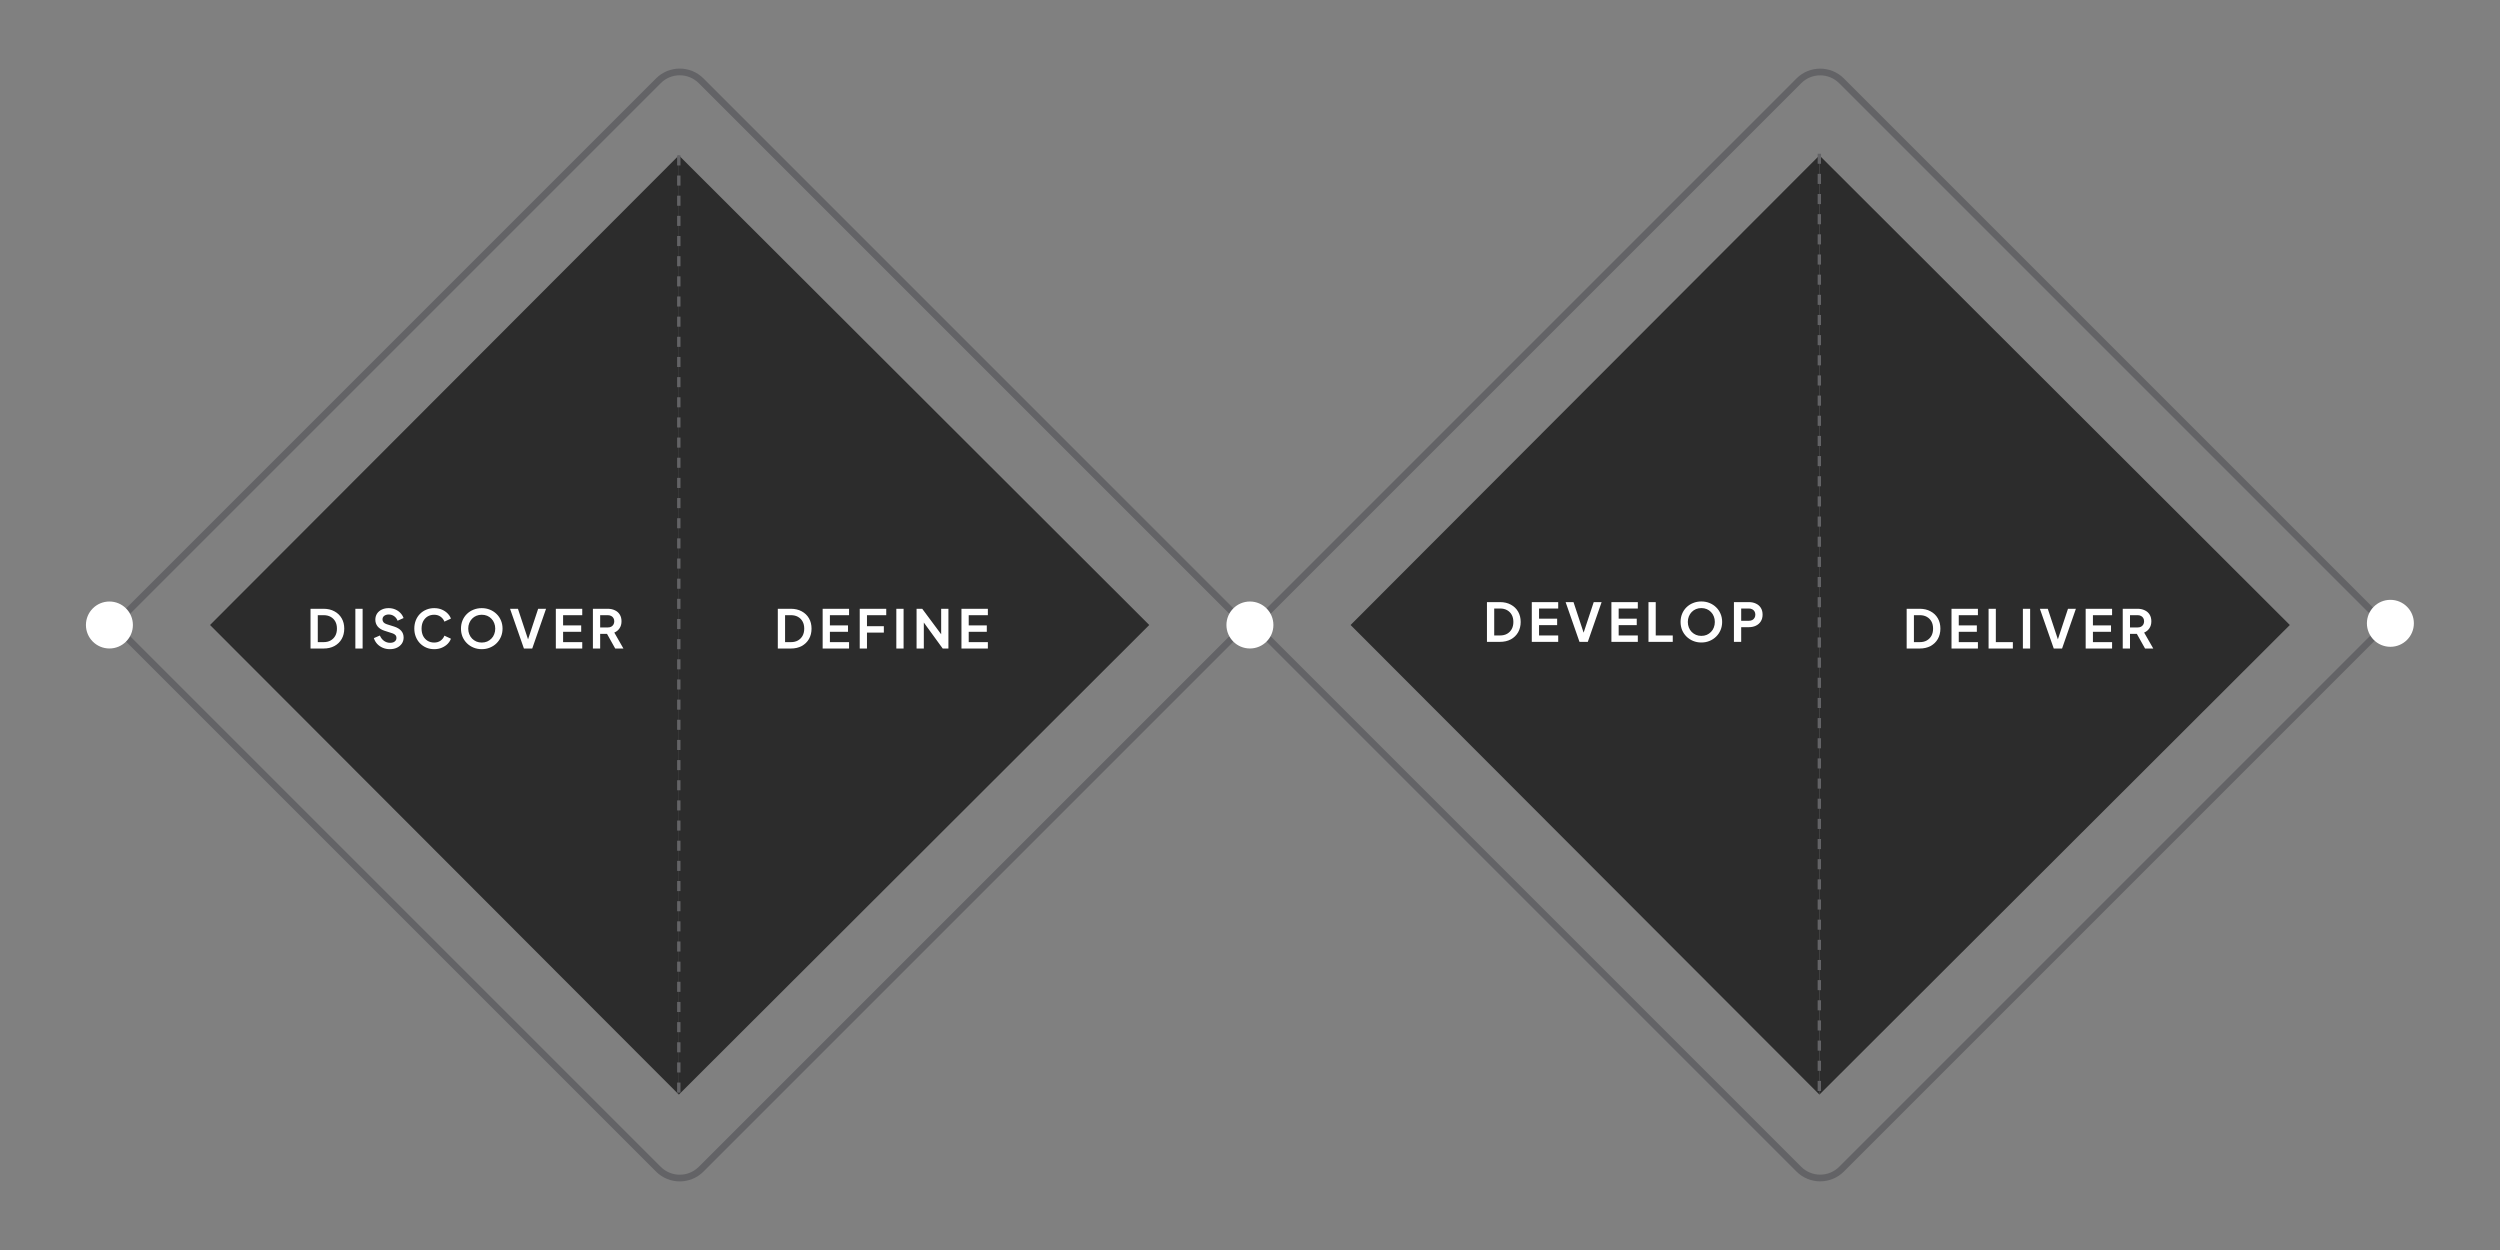
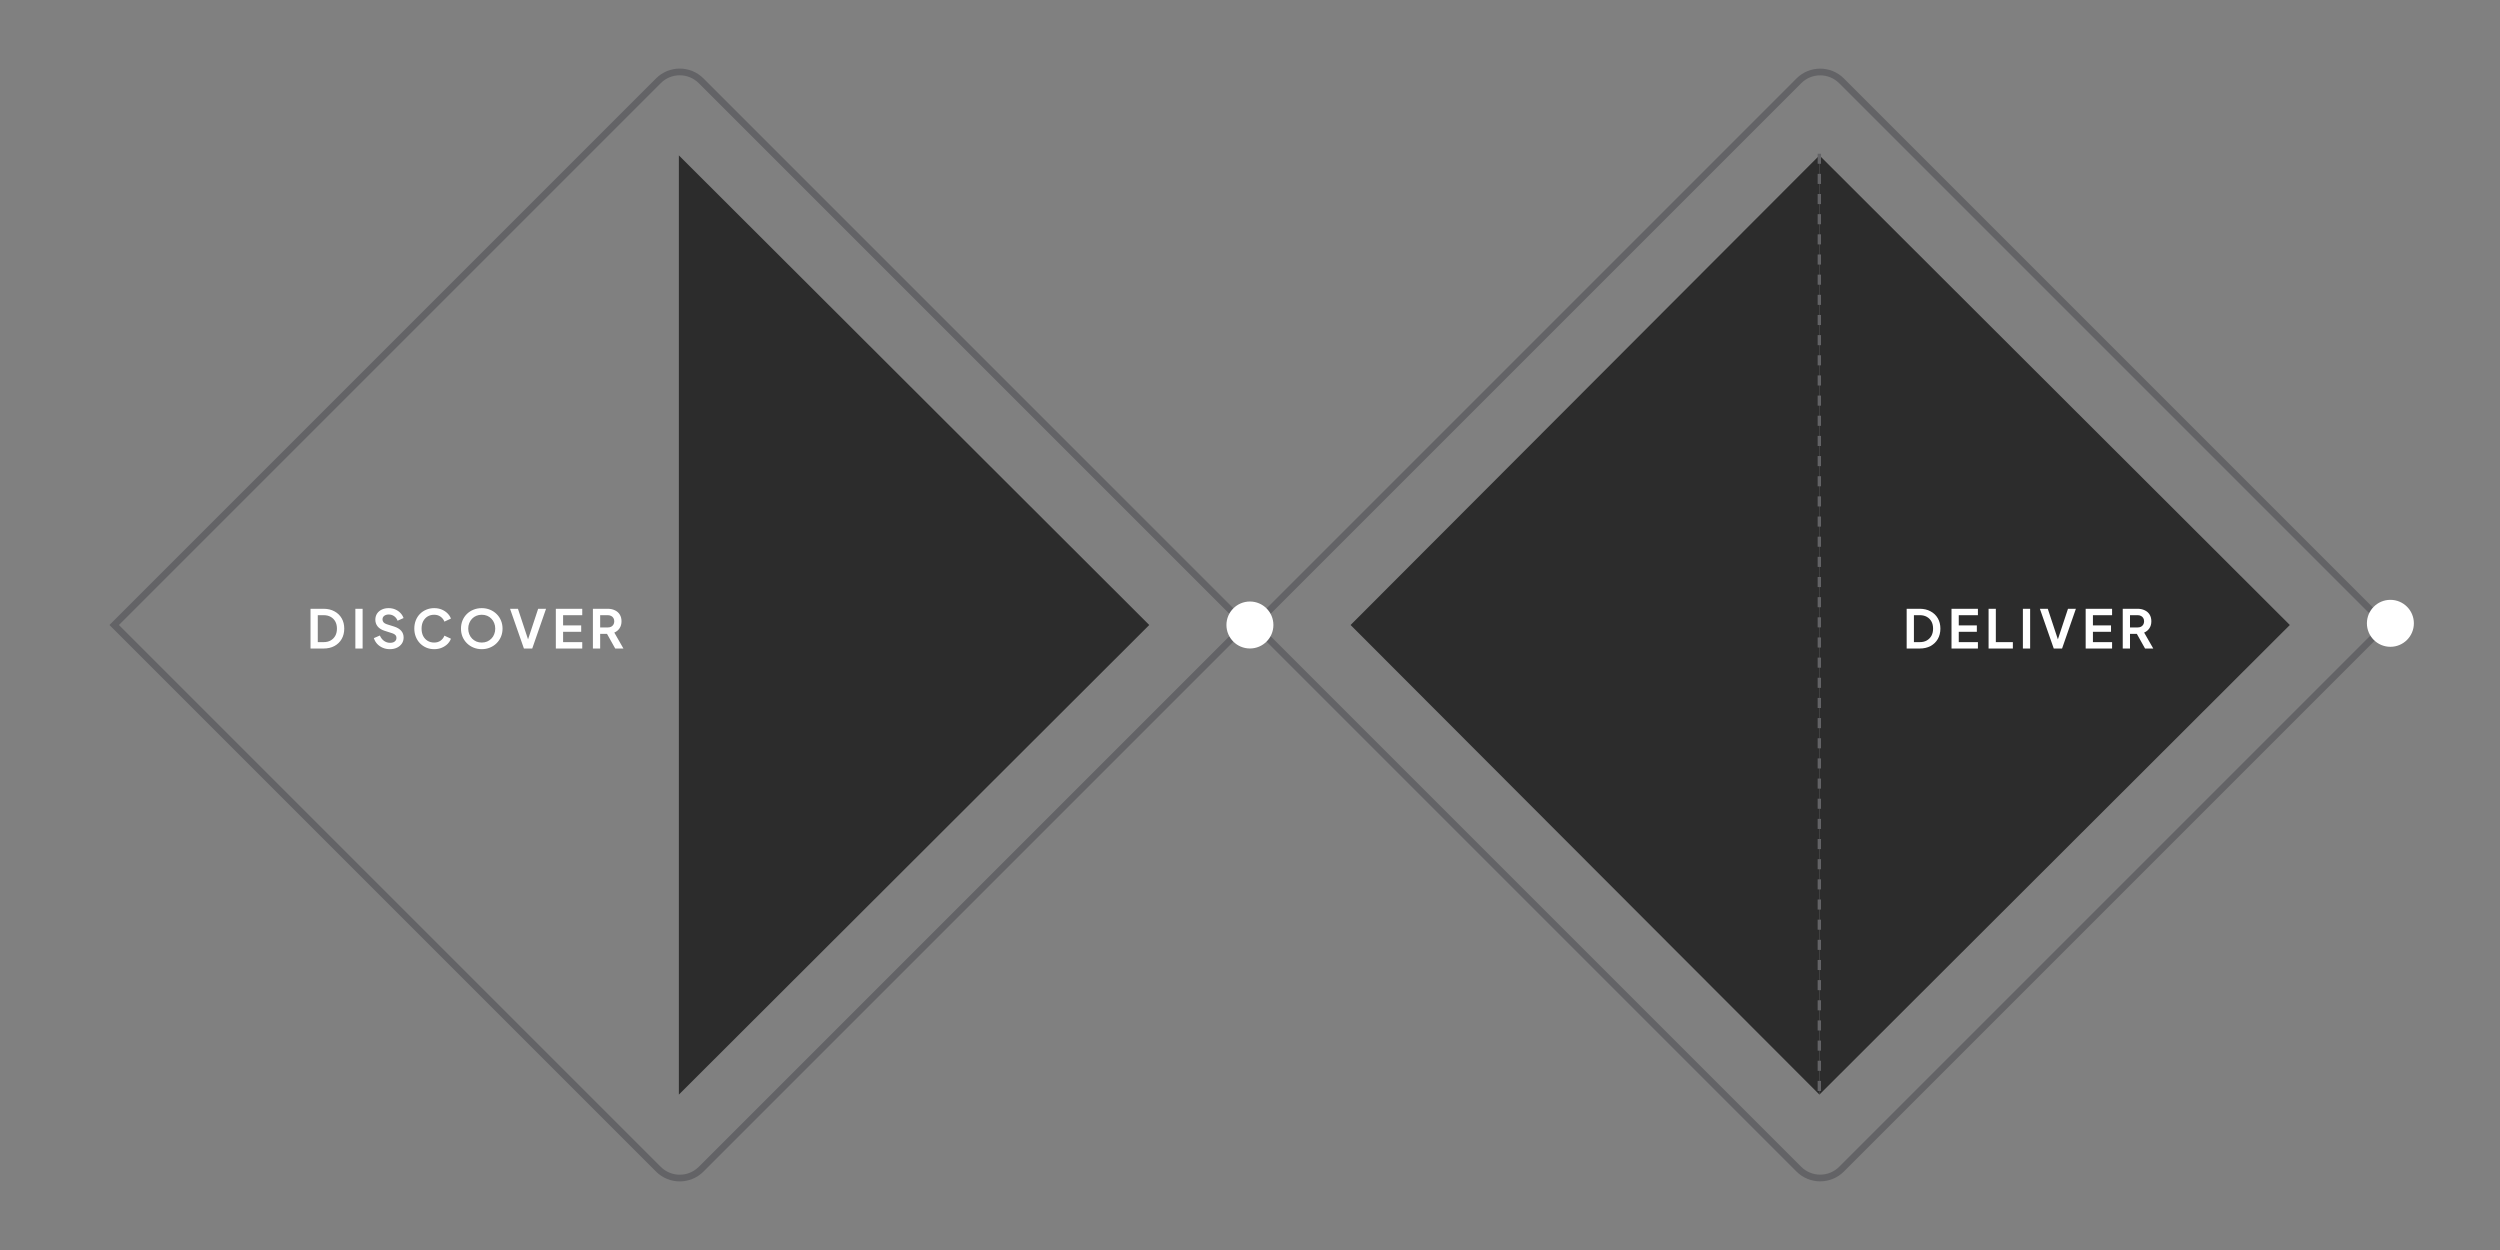
<svg xmlns="http://www.w3.org/2000/svg" width="320" height="160" viewBox="0 0 320 160" fill="none">
  <rect x="0" y="0" width="320" height="160" fill="#808080" stroke="none" />
  <path d="M14.615 80L84.275 10.34C85.784 8.831 88.231 8.831 89.74 10.34L159.401 80L89.74 149.66C88.231 151.169 85.784 151.169 84.275 149.66L14.615 80Z" stroke="#636366" stroke-width="0.859" />
-   <path d="M26.884 80L86.895 140.11L86.895 19.889L26.884 80Z" fill="#2C2C2C" />
  <path d="M147.105 80L86.895 140.11L86.895 19.889L147.105 80Z" fill="#2C2C2C" />
  <path d="M39.747 83.012V77.923H41.407C41.944 77.923 42.411 78.032 42.807 78.251C43.208 78.465 43.518 78.763 43.736 79.146C43.955 79.523 44.064 79.963 44.064 80.464C44.064 80.96 43.955 81.402 43.736 81.789C43.518 82.171 43.208 82.472 42.807 82.691C42.411 82.905 41.944 83.012 41.407 83.012H39.747ZM40.676 82.192H41.428C41.774 82.192 42.072 82.121 42.322 81.98C42.577 81.835 42.775 81.634 42.917 81.379C43.058 81.12 43.128 80.814 43.128 80.464C43.128 80.109 43.058 79.804 42.917 79.549C42.775 79.294 42.577 79.096 42.322 78.954C42.072 78.813 41.774 78.743 41.428 78.743H40.676V82.192ZM45.486 83.012V77.923H46.415V83.012H45.486ZM49.894 83.094C49.571 83.094 49.27 83.034 48.992 82.916C48.719 82.798 48.482 82.634 48.282 82.424C48.086 82.21 47.943 81.962 47.852 81.68L48.624 81.345C48.746 81.636 48.924 81.866 49.156 82.035C49.389 82.199 49.65 82.281 49.942 82.281C50.106 82.281 50.247 82.256 50.365 82.206C50.488 82.151 50.582 82.078 50.645 81.987C50.714 81.896 50.748 81.787 50.748 81.659C50.748 81.509 50.702 81.386 50.611 81.29C50.525 81.19 50.393 81.113 50.215 81.058L49.238 80.744C48.842 80.621 48.544 80.436 48.343 80.191C48.143 79.945 48.043 79.656 48.043 79.323C48.043 79.032 48.114 78.775 48.255 78.551C48.401 78.328 48.601 78.155 48.856 78.032C49.115 77.905 49.411 77.841 49.744 77.841C50.049 77.841 50.329 77.896 50.584 78.005C50.839 78.11 51.057 78.258 51.24 78.449C51.426 78.636 51.565 78.856 51.656 79.111L50.891 79.453C50.791 79.198 50.641 79.002 50.441 78.865C50.24 78.724 50.008 78.654 49.744 78.654C49.589 78.654 49.452 78.681 49.334 78.736C49.216 78.786 49.122 78.859 49.054 78.954C48.99 79.045 48.958 79.155 48.958 79.282C48.958 79.423 49.004 79.549 49.095 79.658C49.186 79.763 49.325 79.845 49.511 79.904L50.447 80.198C50.853 80.329 51.155 80.512 51.356 80.744C51.561 80.976 51.663 81.263 51.663 81.605C51.663 81.896 51.588 82.153 51.438 82.376C51.287 82.6 51.08 82.775 50.816 82.902C50.552 83.03 50.245 83.094 49.894 83.094ZM55.573 83.094C55.209 83.094 54.872 83.028 54.562 82.895C54.257 82.763 53.989 82.579 53.756 82.342C53.529 82.105 53.351 81.828 53.224 81.509C53.096 81.19 53.032 80.842 53.032 80.464C53.032 80.086 53.094 79.738 53.217 79.419C53.344 79.096 53.522 78.818 53.749 78.585C53.982 78.349 54.253 78.167 54.562 78.039C54.872 77.907 55.209 77.841 55.573 77.841C55.938 77.841 56.263 77.903 56.55 78.025C56.841 78.148 57.087 78.312 57.288 78.517C57.488 78.718 57.632 78.938 57.718 79.18L56.885 79.569C56.789 79.314 56.627 79.105 56.4 78.941C56.172 78.772 55.897 78.688 55.573 78.688C55.255 78.688 54.972 78.763 54.726 78.913C54.485 79.064 54.296 79.271 54.159 79.535C54.027 79.799 53.961 80.109 53.961 80.464C53.961 80.819 54.027 81.131 54.159 81.4C54.296 81.664 54.485 81.871 54.726 82.021C54.972 82.171 55.255 82.247 55.573 82.247C55.897 82.247 56.172 82.165 56.4 82.001C56.627 81.832 56.789 81.621 56.885 81.365L57.718 81.755C57.632 81.996 57.488 82.219 57.288 82.424C57.087 82.624 56.841 82.786 56.55 82.909C56.263 83.032 55.938 83.094 55.573 83.094ZM61.662 83.094C61.289 83.094 60.94 83.028 60.617 82.895C60.294 82.763 60.011 82.579 59.77 82.342C59.529 82.105 59.34 81.828 59.203 81.509C59.071 81.186 59.005 80.837 59.005 80.464C59.005 80.086 59.071 79.738 59.203 79.419C59.335 79.1 59.522 78.822 59.763 78.585C60.005 78.349 60.287 78.167 60.61 78.039C60.933 77.907 61.284 77.841 61.662 77.841C62.04 77.841 62.391 77.907 62.714 78.039C63.037 78.171 63.319 78.356 63.561 78.592C63.802 78.825 63.989 79.1 64.121 79.419C64.257 79.738 64.326 80.086 64.326 80.464C64.326 80.837 64.257 81.186 64.121 81.509C63.984 81.828 63.795 82.105 63.554 82.342C63.313 82.579 63.03 82.763 62.707 82.895C62.388 83.028 62.04 83.094 61.662 83.094ZM61.662 82.247C61.912 82.247 62.142 82.203 62.352 82.117C62.561 82.026 62.743 81.9 62.898 81.741C63.058 81.582 63.178 81.393 63.26 81.174C63.347 80.956 63.39 80.719 63.39 80.464C63.39 80.209 63.347 79.974 63.26 79.76C63.178 79.542 63.058 79.353 62.898 79.193C62.743 79.029 62.561 78.904 62.352 78.818C62.142 78.731 61.912 78.688 61.662 78.688C61.416 78.688 61.188 78.731 60.979 78.818C60.77 78.904 60.585 79.029 60.426 79.193C60.271 79.353 60.15 79.542 60.064 79.76C59.977 79.974 59.934 80.209 59.934 80.464C59.934 80.719 59.977 80.956 60.064 81.174C60.15 81.393 60.271 81.582 60.426 81.741C60.585 81.9 60.77 82.026 60.979 82.117C61.188 82.203 61.416 82.247 61.662 82.247ZM67.061 83.012L65.285 77.923H66.296L67.689 82.137H67.491L68.884 77.923H69.895L68.126 83.012H67.061ZM71.147 83.012V77.923H74.528V78.743H72.076V80.047H74.392V80.867H72.076V82.192H74.528V83.012H71.147ZM75.892 83.012V77.923H77.784C78.13 77.923 78.436 77.987 78.7 78.114C78.968 78.237 79.178 78.419 79.328 78.661C79.478 78.897 79.553 79.187 79.553 79.528C79.553 79.879 79.469 80.177 79.301 80.423C79.137 80.669 78.914 80.851 78.631 80.969L79.799 83.012H78.748L77.498 80.778L78.099 81.133H76.821V83.012H75.892ZM76.821 80.314H77.798C77.967 80.314 78.112 80.282 78.235 80.218C78.358 80.15 78.454 80.056 78.522 79.938C78.59 79.82 78.625 79.683 78.625 79.528C78.625 79.369 78.59 79.232 78.522 79.118C78.454 79 78.358 78.909 78.235 78.845C78.112 78.777 77.967 78.743 77.798 78.743H76.821V80.314Z" fill="white" />
-   <path d="M99.56 83.012V77.923H101.22C101.757 77.923 102.224 78.032 102.62 78.251C103.021 78.465 103.33 78.763 103.549 79.146C103.768 79.523 103.877 79.963 103.877 80.464C103.877 80.96 103.768 81.402 103.549 81.789C103.33 82.171 103.021 82.472 102.62 82.691C102.224 82.905 101.757 83.012 101.22 83.012H99.56ZM100.489 82.192H101.24C101.586 82.192 101.885 82.121 102.135 81.98C102.39 81.835 102.588 81.634 102.729 81.379C102.871 81.12 102.941 80.814 102.941 80.464C102.941 80.109 102.871 79.804 102.729 79.549C102.588 79.294 102.39 79.096 102.135 78.954C101.885 78.813 101.586 78.743 101.24 78.743H100.489V82.192ZM105.299 83.012V77.923H108.68V78.743H106.228V80.047H108.544V80.867H106.228V82.192H108.68V83.012H105.299ZM110.045 83.012V77.923H113.439V78.743H110.973V80.15H113.132V80.969H110.973V83.012H110.045ZM114.73 83.012V77.923H115.659V83.012H114.73ZM117.321 83.012V77.923H118.045L120.845 81.693L120.469 81.769V77.923H121.398V83.012H120.667L117.908 79.214L118.249 79.139V83.012H117.321ZM123.066 83.012V77.923H126.447V78.743H123.995V80.047H126.311V80.867H123.995V82.192H126.447V83.012H123.066Z" fill="white" />
-   <line x1="86.887" y1="19.889" x2="86.887" y2="140.11" stroke="#636366" stroke-width="0.429" stroke-dasharray="1.29 1.29" />
-   <circle cx="14.005" cy="80" r="3.006" fill="white" />
  <path d="M172.875 80L232.886 140.11L232.886 19.889L172.875 80Z" fill="#2C2C2C" />
  <path d="M293.096 80L232.886 140.11L232.886 19.889L293.096 80Z" fill="#2C2C2C" />
-   <path d="M190.33 82.158V77.069H191.99C192.527 77.069 192.994 77.178 193.39 77.397C193.791 77.611 194.1 77.909 194.319 78.292C194.537 78.669 194.647 79.109 194.647 79.61C194.647 80.106 194.537 80.548 194.319 80.935C194.1 81.317 193.791 81.618 193.39 81.837C192.994 82.051 192.527 82.158 191.99 82.158H190.33ZM191.259 81.338H192.01C192.356 81.338 192.655 81.267 192.905 81.126C193.16 80.981 193.358 80.78 193.499 80.525C193.64 80.266 193.711 79.96 193.711 79.61C193.711 79.255 193.64 78.95 193.499 78.695C193.358 78.439 193.16 78.242 192.905 78.1C192.655 77.959 192.356 77.889 192.01 77.889H191.259V81.338ZM196.069 82.158V77.069H199.45V77.889H196.998V79.193H199.314V80.013H196.998V81.338H199.45V82.158H196.069ZM202.174 82.158L200.398 77.069H201.409L202.802 81.283H202.604L203.997 77.069H205.008L203.239 82.158H202.174ZM206.26 82.158V77.069H209.641V77.889H207.189V79.193H209.504V80.013H207.189V81.338H209.641V82.158H206.26ZM211.005 82.158V77.069H211.934V81.338H214.113V82.158H211.005ZM217.77 82.24C217.397 82.24 217.049 82.174 216.725 82.041C216.402 81.909 216.12 81.725 215.878 81.488C215.637 81.251 215.448 80.974 215.311 80.655C215.179 80.332 215.113 79.983 215.113 79.61C215.113 79.232 215.179 78.883 215.311 78.565C215.443 78.246 215.63 77.968 215.872 77.731C216.113 77.495 216.395 77.312 216.718 77.185C217.042 77.053 217.392 76.987 217.77 76.987C218.148 76.987 218.499 77.053 218.822 77.185C219.146 77.317 219.428 77.501 219.669 77.738C219.911 77.971 220.097 78.246 220.229 78.565C220.366 78.883 220.434 79.232 220.434 79.61C220.434 79.983 220.366 80.332 220.229 80.655C220.093 80.974 219.904 81.251 219.662 81.488C219.421 81.725 219.139 81.909 218.815 82.041C218.497 82.174 218.148 82.24 217.77 82.24ZM217.77 81.393C218.021 81.393 218.251 81.349 218.46 81.263C218.67 81.172 218.852 81.046 219.007 80.887C219.166 80.728 219.287 80.539 219.369 80.32C219.455 80.102 219.498 79.865 219.498 79.61C219.498 79.355 219.455 79.12 219.369 78.906C219.287 78.688 219.166 78.499 219.007 78.339C218.852 78.175 218.67 78.05 218.46 77.964C218.251 77.877 218.021 77.834 217.77 77.834C217.524 77.834 217.297 77.877 217.087 77.964C216.878 78.05 216.693 78.175 216.534 78.339C216.379 78.499 216.259 78.688 216.172 78.906C216.086 79.12 216.042 79.355 216.042 79.61C216.042 79.865 216.086 80.102 216.172 80.32C216.259 80.539 216.379 80.728 216.534 80.887C216.693 81.046 216.878 81.172 217.087 81.263C217.297 81.349 217.524 81.393 217.77 81.393ZM221.943 82.158V77.069H223.842C224.188 77.069 224.493 77.133 224.757 77.26C225.026 77.383 225.236 77.565 225.386 77.807C225.536 78.043 225.611 78.332 225.611 78.674C225.611 79.011 225.534 79.3 225.379 79.541C225.229 79.778 225.022 79.96 224.757 80.088C224.493 80.215 224.188 80.279 223.842 80.279H222.872V82.158H221.943ZM222.872 79.46H223.856C224.024 79.46 224.17 79.428 224.293 79.364C224.416 79.296 224.512 79.202 224.58 79.084C224.648 78.966 224.682 78.829 224.682 78.674C224.682 78.515 224.648 78.378 224.58 78.264C224.512 78.146 224.416 78.055 224.293 77.991C224.17 77.923 224.024 77.889 223.856 77.889H222.872V79.46Z" fill="white" />
  <path d="M244.053 83.011V77.923H245.713C246.251 77.923 246.717 78.032 247.113 78.251C247.514 78.465 247.824 78.763 248.042 79.145C248.261 79.523 248.37 79.963 248.37 80.464C248.37 80.96 248.261 81.402 248.042 81.789C247.824 82.171 247.514 82.472 247.113 82.69C246.717 82.904 246.251 83.011 245.713 83.011H244.053ZM244.982 82.192H245.734C246.08 82.192 246.378 82.121 246.628 81.98C246.883 81.834 247.082 81.634 247.223 81.379C247.364 81.119 247.434 80.814 247.434 80.464C247.434 80.108 247.364 79.803 247.223 79.548C247.082 79.293 246.883 79.095 246.628 78.954C246.378 78.813 246.08 78.742 245.734 78.742H244.982V82.192ZM249.793 83.011V77.923H253.174V78.742H250.721V80.047H253.037V80.867H250.721V82.192H253.174V83.011H249.793ZM254.538 83.011V77.923H255.467V82.192H257.646V83.011H254.538ZM258.93 83.011V77.923H259.858V83.011H258.93ZM262.88 83.011L261.104 77.923H262.115L263.508 82.137H263.31L264.703 77.923H265.714L263.945 83.011H262.88ZM266.966 83.011V77.923H270.347V78.742H267.895V80.047H270.21V80.867H267.895V82.192H270.347V83.011H266.966ZM271.711 83.011V77.923H273.603C273.949 77.923 274.254 77.986 274.519 78.114C274.787 78.237 274.997 78.419 275.147 78.66C275.297 78.897 275.372 79.186 275.372 79.528C275.372 79.879 275.288 80.177 275.12 80.423C274.956 80.668 274.733 80.851 274.45 80.969L275.618 83.011H274.566L273.316 80.778L273.917 81.133H272.64V83.011H271.711ZM272.64 80.313H273.617C273.785 80.313 273.931 80.281 274.054 80.218C274.177 80.149 274.273 80.056 274.341 79.938C274.409 79.819 274.443 79.683 274.443 79.528C274.443 79.368 274.409 79.232 274.341 79.118C274.273 79 274.177 78.909 274.054 78.845C273.931 78.776 273.785 78.742 273.617 78.742H272.64V80.313Z" fill="white" />
  <line x1="232.875" y1="19.675" x2="232.875" y2="139.896" stroke="#636366" stroke-width="0.429" stroke-dasharray="1.29 1.29" />
  <path d="M160.599 80L230.251 10.348C231.76 8.839 234.207 8.839 235.716 10.348L305.368 80L235.716 149.652C234.207 151.161 231.76 151.161 230.251 149.652L160.599 80Z" stroke="#636366" stroke-width="0.859" />
  <circle cx="159.99" cy="80" r="3.006" fill="white" />
  <circle cx="305.97" cy="79.785" r="3.006" fill="white" />
</svg>